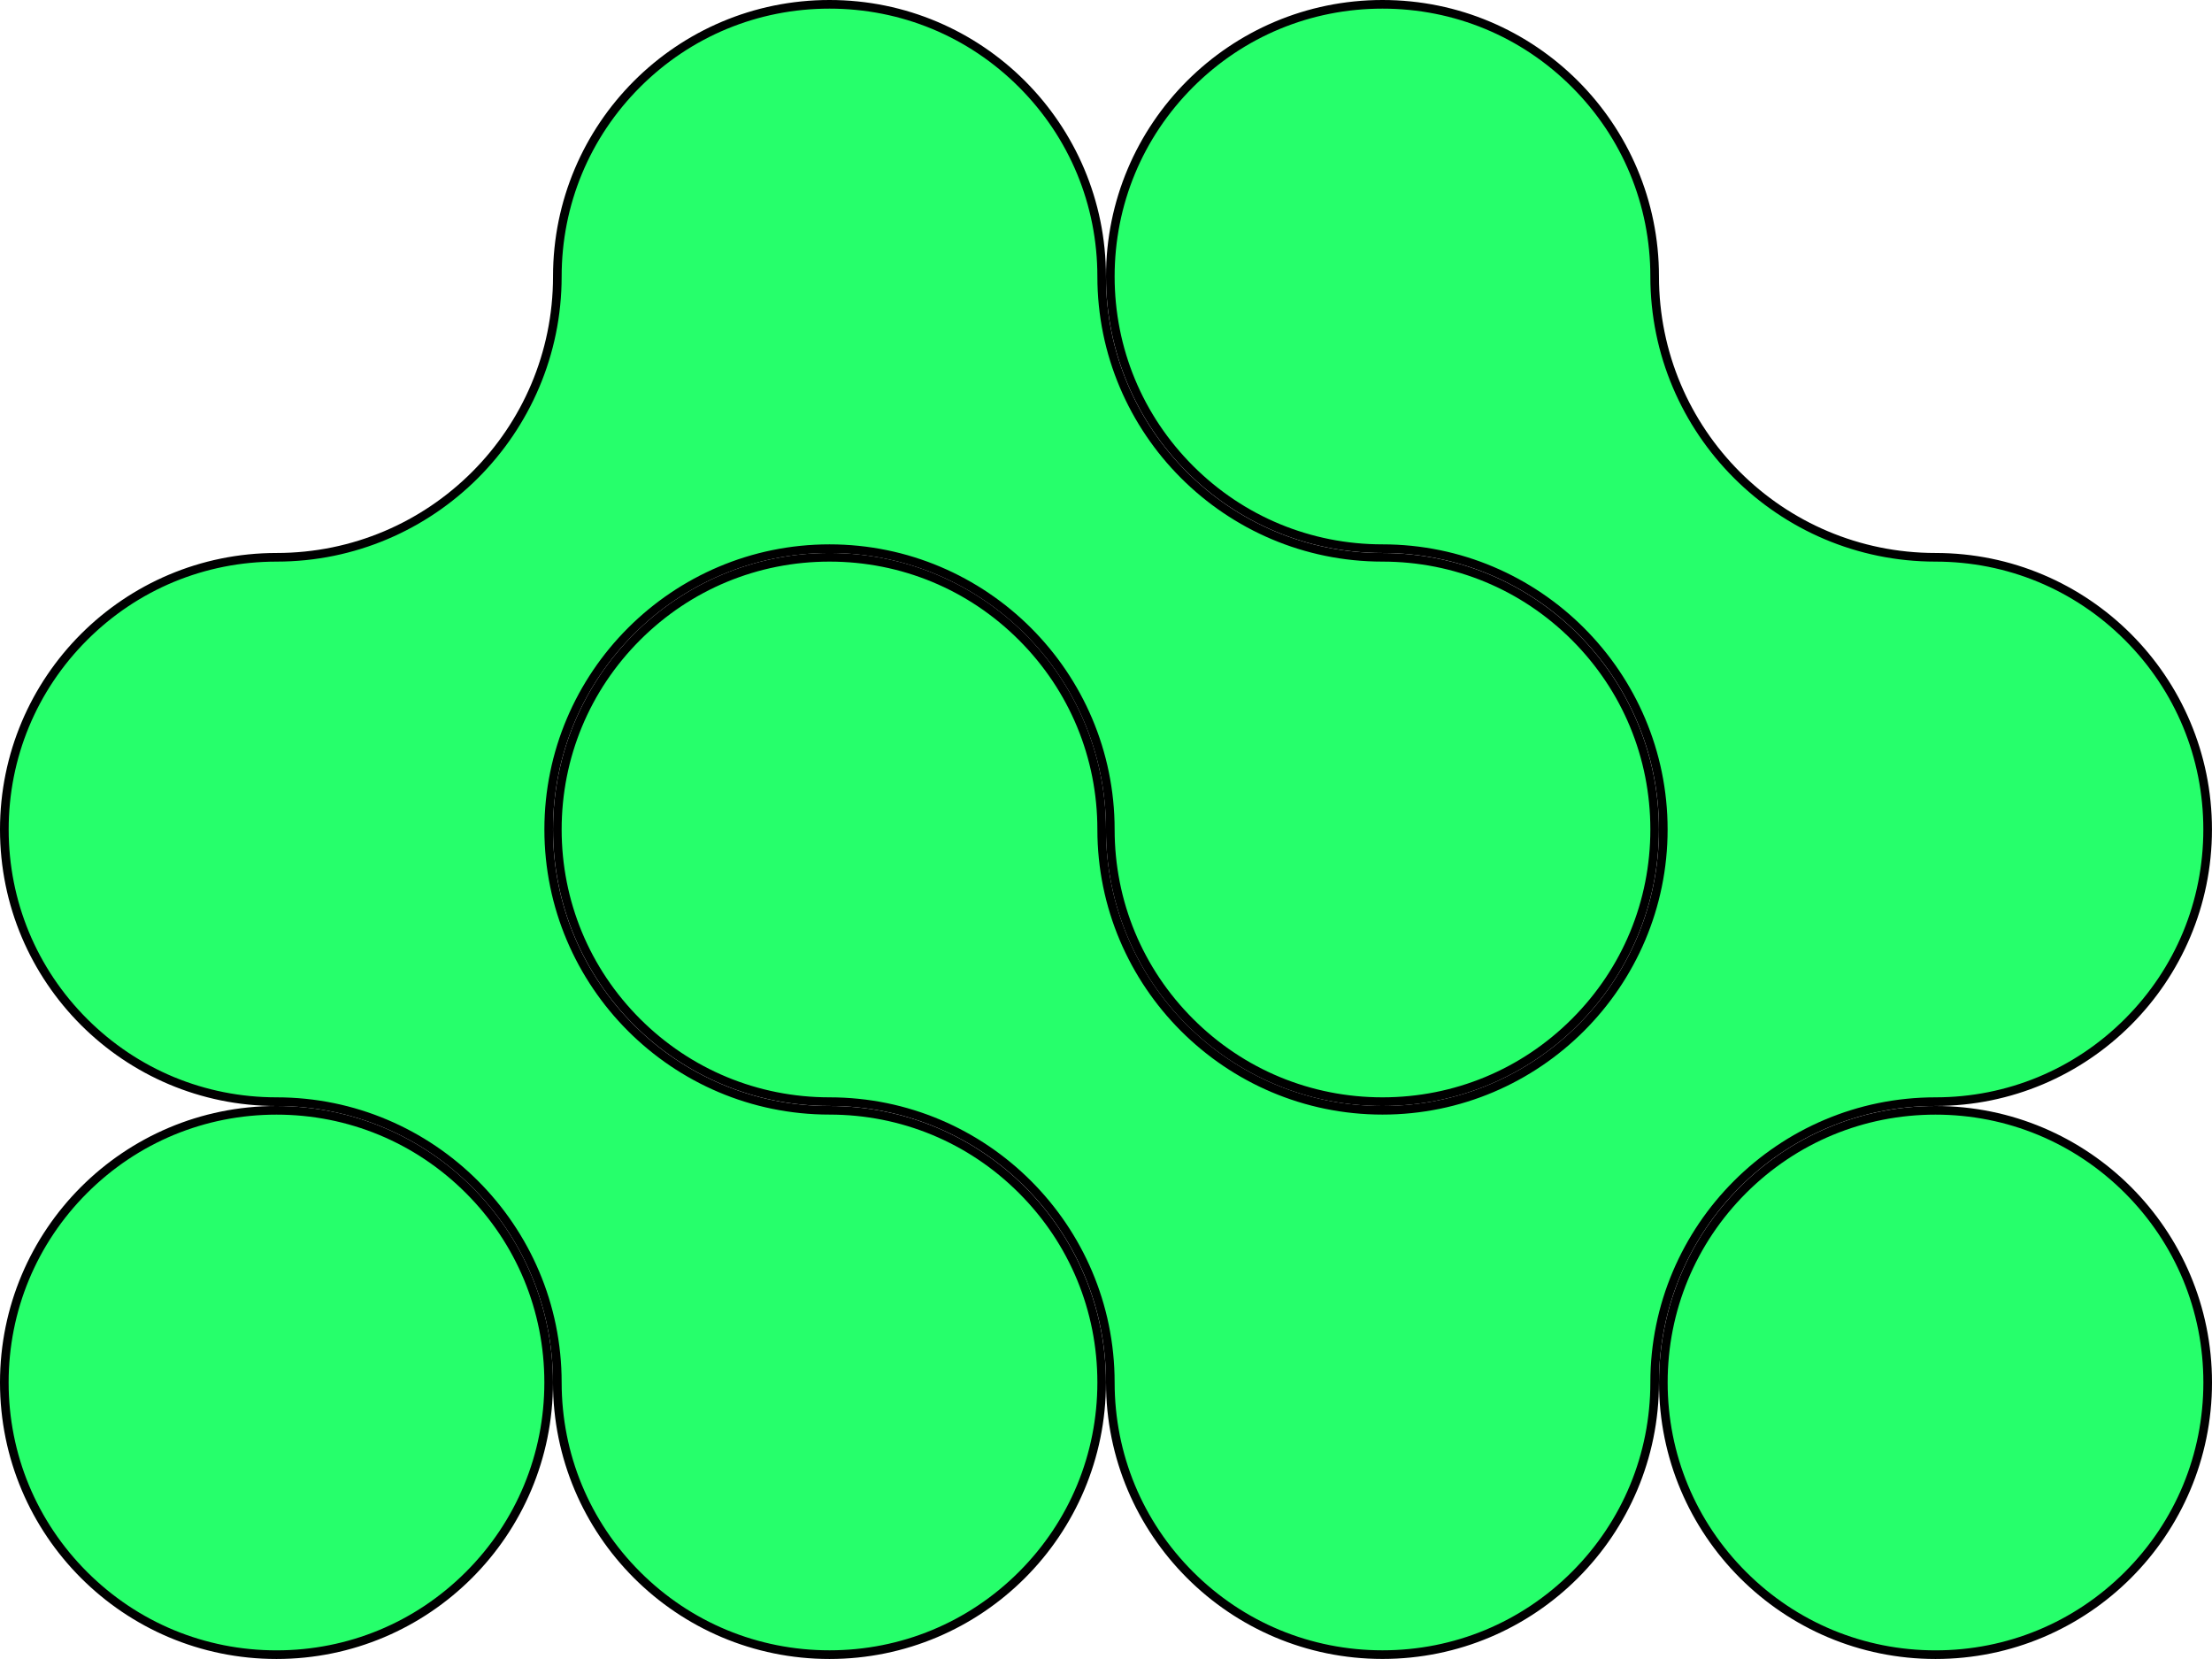
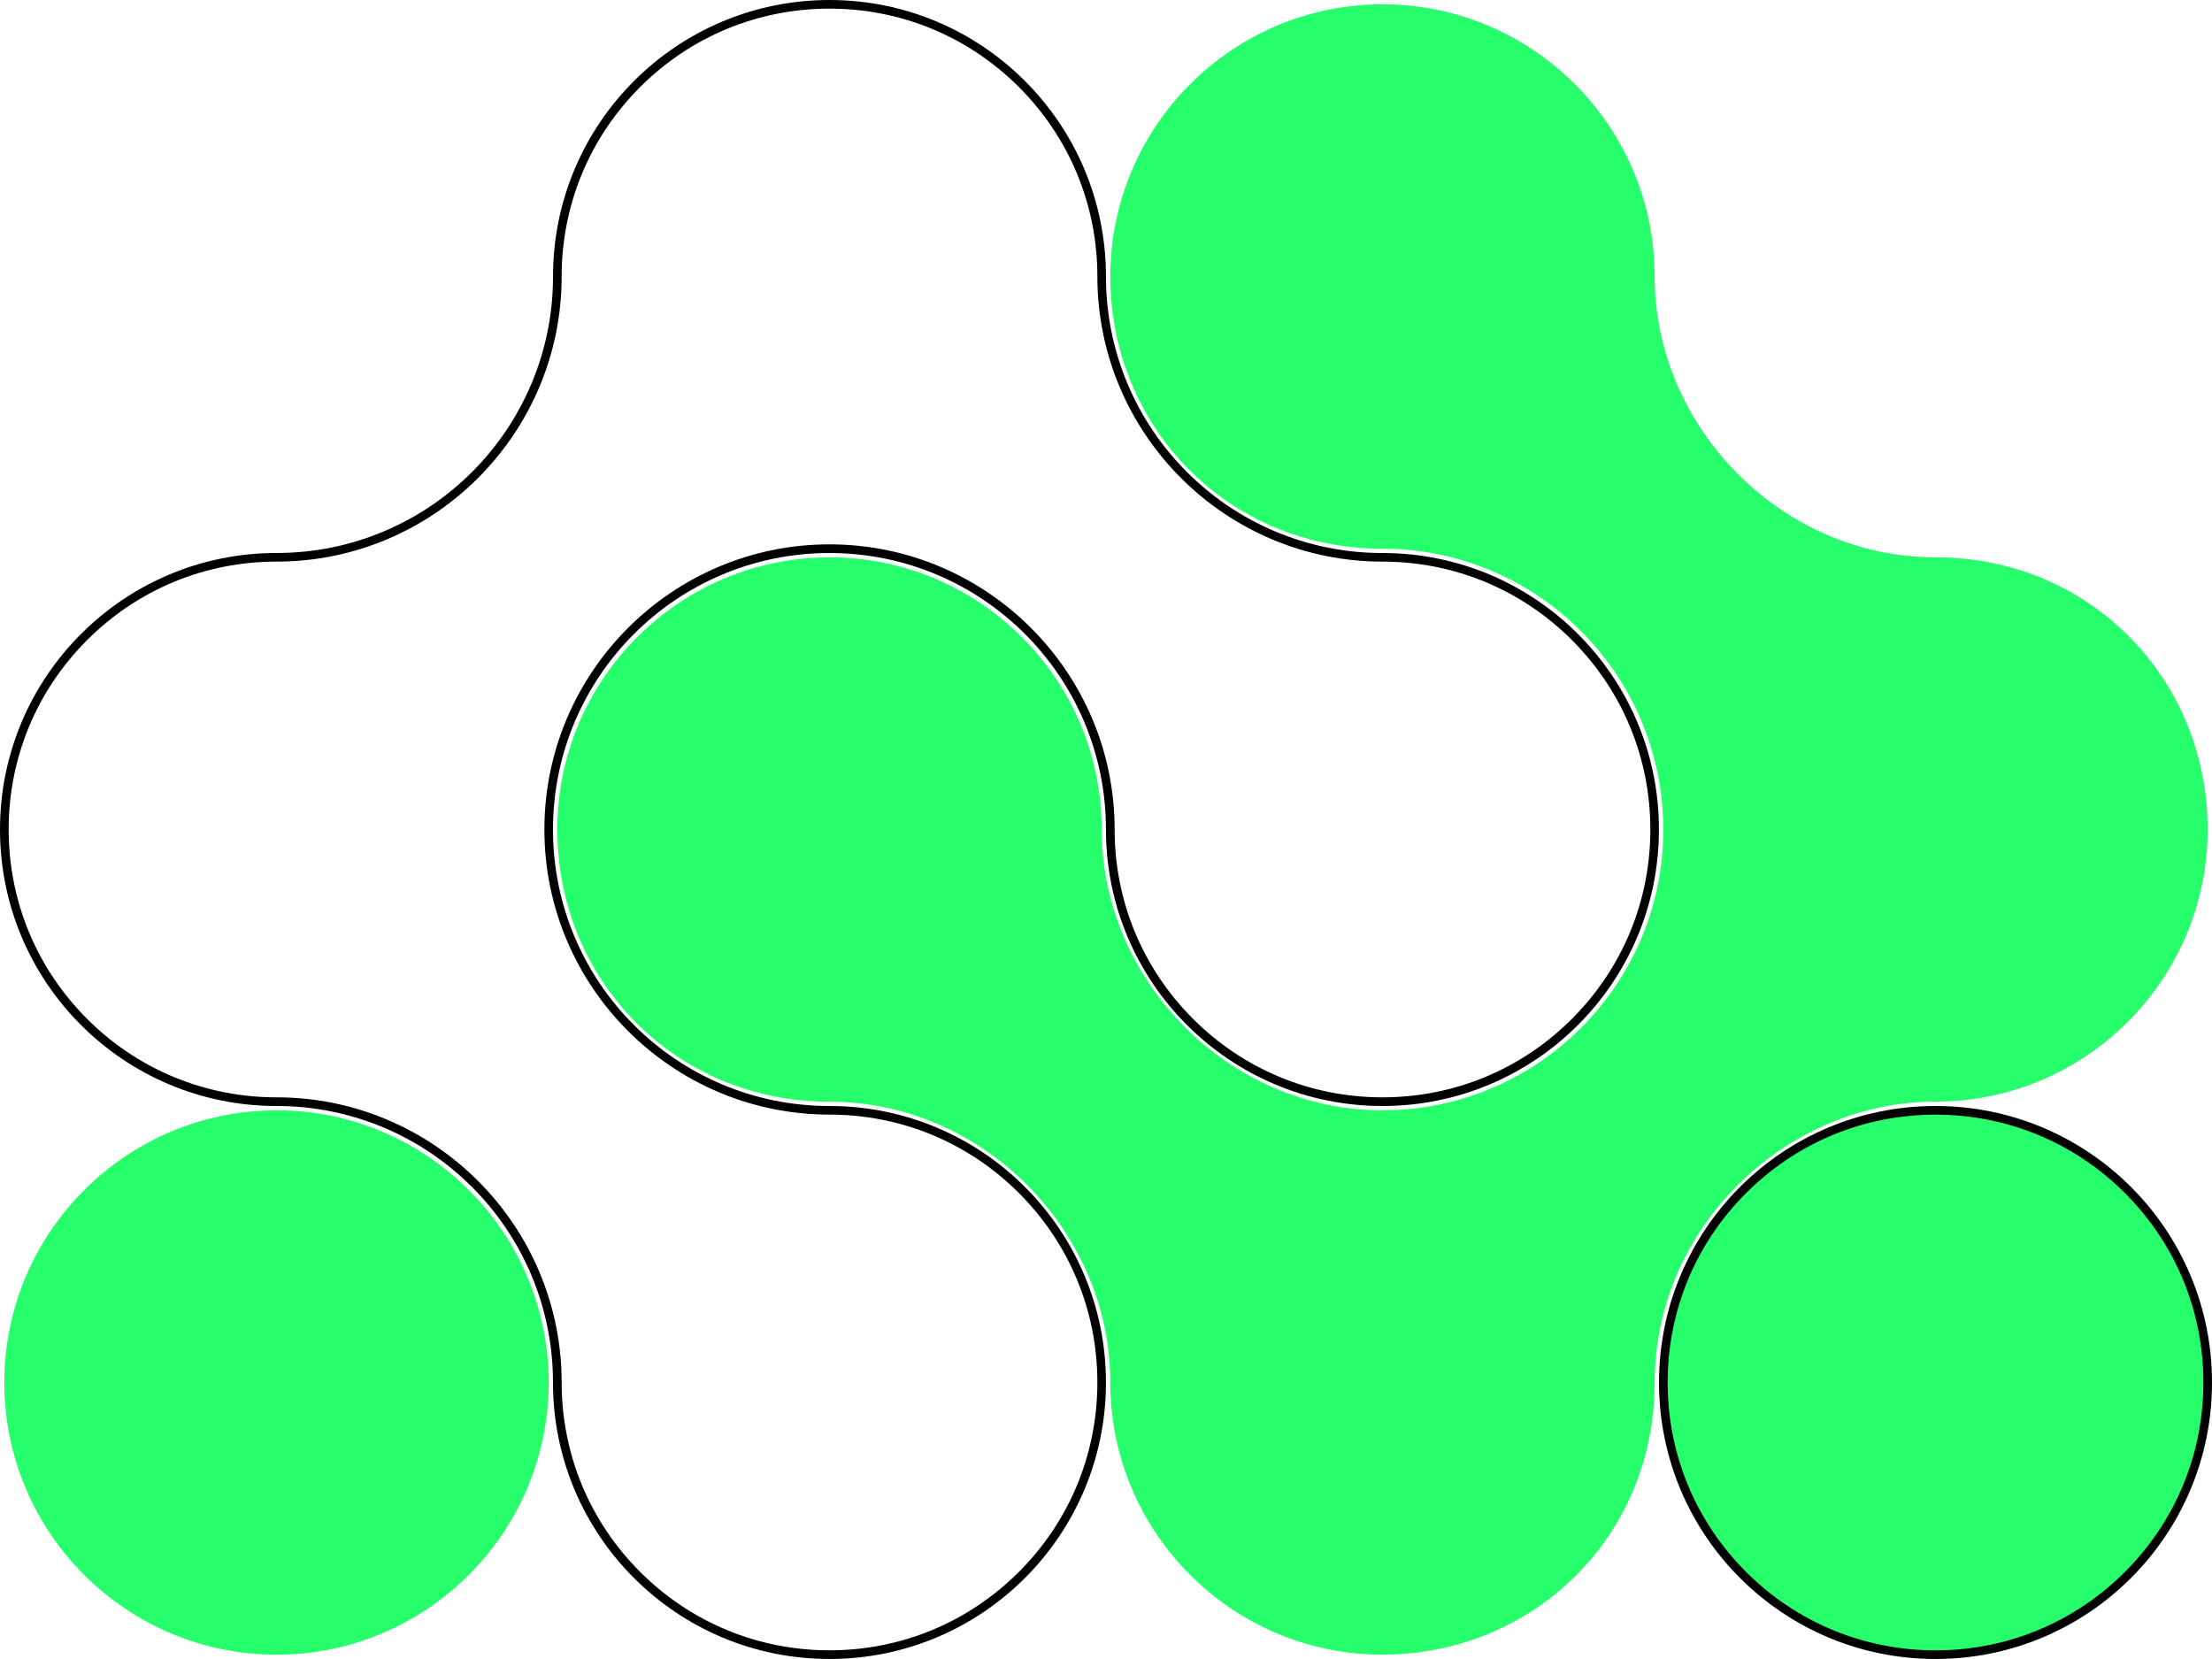
<svg xmlns="http://www.w3.org/2000/svg" id="Layer_1" data-name="Layer 1" viewBox="0 0 1025 768.75">
  <defs>
    <style>
      .cls-1 {
        fill: #26ff6b;
      }
    </style>
  </defs>
  <g>
    <path class="cls-1" d="M640.62,766.75c-69.55,0-126.12-56.58-126.12-126.12s-58.37-130.12-130.12-130.12-126.12-56.58-126.12-126.12,56.58-126.12,126.12-126.12,126.12,56.58,126.12,126.12,58.37,130.12,130.12,130.12,130.12-58.37,130.12-130.12-58.37-130.12-130.12-130.12-126.12-56.58-126.12-126.12S571.08,2,640.62,2s126.12,56.58,126.12,126.12,58.37,130.12,130.12,130.12,126.12,56.58,126.12,126.12-56.58,126.12-126.12,126.12-130.12,58.37-130.12,130.12-56.58,126.12-126.12,126.12Z" />
-     <path d="M640.62,4c33.16,0,64.33,12.91,87.77,36.35,23.44,23.44,36.35,54.61,36.35,87.77,0,72.85,59.27,132.12,132.12,132.12,33.16,0,64.33,12.91,87.77,36.35,23.44,23.44,36.35,54.61,36.35,87.77s-12.91,64.33-36.35,87.77c-23.44,23.44-54.61,36.35-87.77,36.35-72.85,0-132.12,59.27-132.12,132.12,0,33.16-12.91,64.33-36.35,87.77-23.44,23.44-54.61,36.35-87.77,36.35s-64.33-12.91-87.77-36.35-36.35-54.61-36.35-87.77c0-72.85-59.27-132.12-132.12-132.12-33.16,0-64.33-12.91-87.77-36.35s-36.35-54.61-36.35-87.77,12.91-64.33,36.35-87.77c23.44-23.44,54.61-36.35,87.77-36.35s64.33,12.91,87.77,36.35c23.44,23.44,36.35,54.61,36.35,87.77,0,72.85,59.27,132.12,132.12,132.12s132.12-59.27,132.12-132.12-59.27-132.12-132.12-132.12c-33.16,0-64.33-12.91-87.77-36.35-23.44-23.44-36.35-54.61-36.35-87.77s12.91-64.33,36.35-87.77c23.44-23.44,54.61-36.35,87.77-36.35M640.62,0c-70.77,0-128.12,57.36-128.12,128.12s57.36,128.12,128.12,128.12,128.12,57.36,128.12,128.12-57.36,128.12-128.12,128.12-128.12-57.36-128.12-128.12-57.36-128.12-128.12-128.12-128.12,57.36-128.12,128.12,57.36,128.12,128.12,128.12,128.12,57.36,128.12,128.12,57.36,128.12,128.12,128.12,128.12-57.36,128.12-128.12,57.36-128.12,128.12-128.12,128.12-57.36,128.12-128.12-57.36-128.12-128.12-128.12-128.12-57.36-128.12-128.12S711.39,0,640.62,0h0Z" />
  </g>
  <g>
-     <path class="cls-1" d="M384.38,766.75c-69.55,0-126.12-56.58-126.12-126.12s-58.37-130.12-130.12-130.12S2,453.92,2,384.38s56.58-126.12,126.12-126.12,130.12-58.37,130.12-130.12S314.83,2,384.38,2s126.12,56.58,126.12,126.12,58.37,130.12,130.12,130.12,126.12,56.58,126.12,126.12-56.58,126.12-126.12,126.12-126.12-56.58-126.12-126.12-58.37-130.12-130.12-130.12-130.12,58.37-130.12,130.12,58.37,130.12,130.12,130.12,126.12,56.58,126.12,126.12-56.58,126.12-126.12,126.12Z" />
    <path d="M384.38,4c33.16,0,64.33,12.91,87.77,36.35,23.44,23.44,36.35,54.61,36.35,87.77,0,72.85,59.27,132.12,132.12,132.12,33.16,0,64.33,12.91,87.77,36.35,23.44,23.44,36.35,54.61,36.35,87.77s-12.91,64.33-36.35,87.77c-23.44,23.44-54.61,36.35-87.77,36.35s-64.33-12.91-87.77-36.35-36.35-54.61-36.35-87.77c0-72.85-59.27-132.12-132.12-132.12s-132.12,59.27-132.12,132.12,59.27,132.12,132.12,132.12c33.16,0,64.33,12.91,87.77,36.35,23.44,23.44,36.35,54.61,36.35,87.77s-12.91,64.33-36.35,87.77-54.61,36.35-87.77,36.35-64.33-12.91-87.77-36.35-36.35-54.61-36.35-87.77c0-72.85-59.27-132.12-132.12-132.12-33.16,0-64.33-12.91-87.77-36.35-23.44-23.44-36.35-54.61-36.35-87.77s12.91-64.33,36.35-87.77c23.44-23.44,54.61-36.35,87.77-36.35,72.85,0,132.12-59.27,132.12-132.12,0-33.16,12.91-64.33,36.35-87.77,23.44-23.44,54.61-36.35,87.77-36.35M384.38,0c-70.77,0-128.12,57.36-128.12,128.12s-57.36,128.12-128.12,128.12S0,313.61,0,384.38s57.36,128.12,128.12,128.12,128.12,57.36,128.12,128.12,57.36,128.12,128.12,128.12,128.12-57.36,128.12-128.12-57.36-128.12-128.12-128.12-128.12-57.36-128.12-128.12,57.36-128.12,128.12-128.12,128.12,57.36,128.12,128.12,57.36,128.12,128.12,128.12,128.12-57.36,128.12-128.12-57.36-128.12-128.12-128.12-128.12-57.36-128.12-128.12S455.14,0,384.38,0h0Z" />
  </g>
  <g>
    <path class="cls-1" d="M128.12,766.75c-69.55,0-126.12-56.58-126.12-126.12s56.58-126.12,126.12-126.12,126.12,56.58,126.12,126.12-56.58,126.12-126.12,126.12Z" />
-     <path d="M128.12,516.5c33.16,0,64.33,12.91,87.77,36.35,23.44,23.44,36.35,54.61,36.35,87.77s-12.91,64.33-36.35,87.77c-23.44,23.44-54.61,36.35-87.77,36.35s-64.33-12.91-87.77-36.35c-23.44-23.44-36.35-54.61-36.35-87.77s12.91-64.33,36.35-87.77,54.61-36.35,87.77-36.35M128.12,512.5C57.36,512.5,0,569.86,0,640.62s57.36,128.12,128.12,128.12,128.12-57.36,128.12-128.12-57.36-128.12-128.12-128.12h0Z" />
  </g>
  <g>
    <path class="cls-1" d="M896.88,766.75c-69.55,0-126.12-56.58-126.12-126.12s56.58-126.12,126.12-126.12,126.12,56.58,126.12,126.12-56.58,126.12-126.12,126.12Z" />
    <path d="M896.88,516.5c33.16,0,64.33,12.91,87.77,36.35s36.35,54.61,36.35,87.77-12.91,64.33-36.35,87.77c-23.44,23.44-54.61,36.35-87.77,36.35s-64.33-12.91-87.77-36.35c-23.44-23.44-36.35-54.61-36.35-87.77s12.91-64.33,36.35-87.77,54.61-36.35,87.77-36.35M896.88,512.5c-70.77,0-128.12,57.36-128.12,128.12s57.36,128.12,128.12,128.12,128.12-57.36,128.12-128.12-57.36-128.12-128.12-128.12h0Z" />
  </g>
</svg>